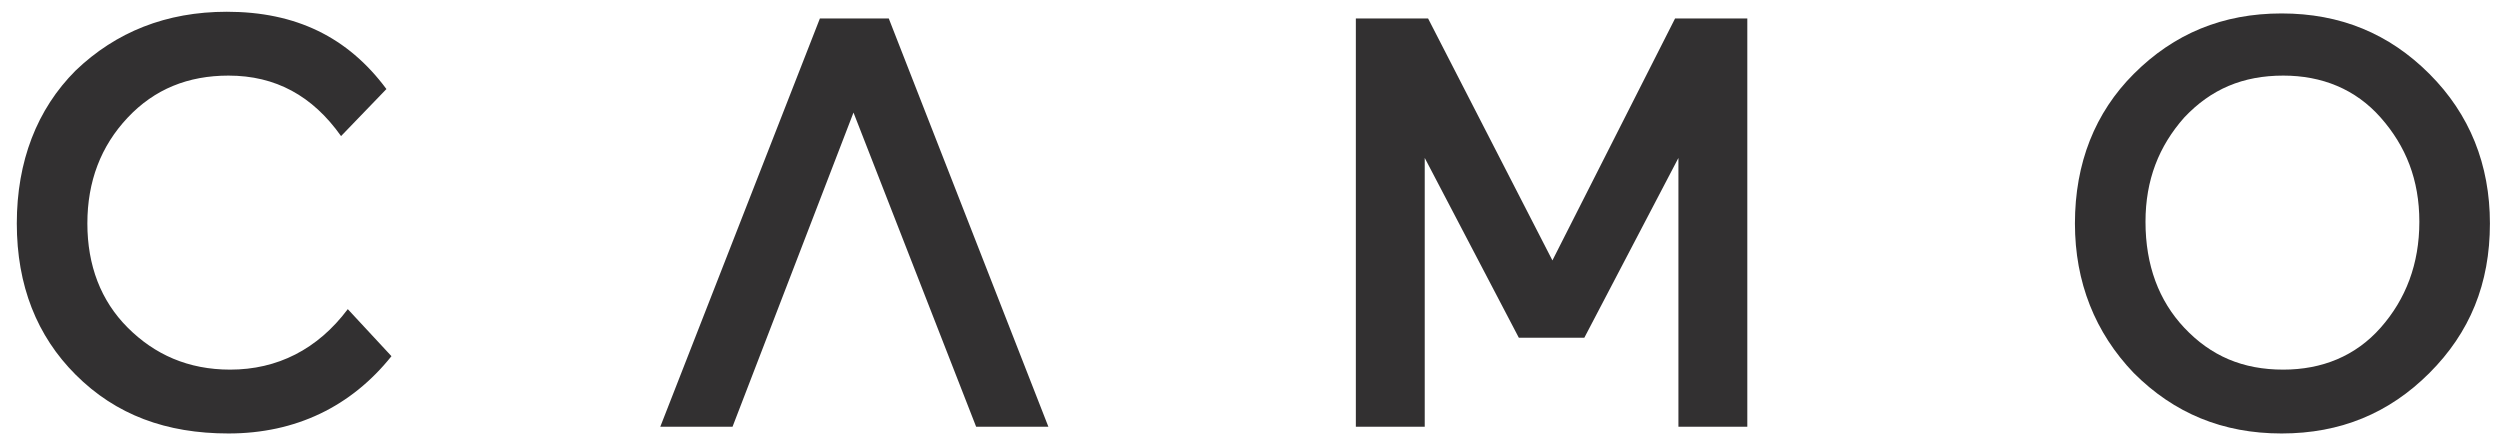
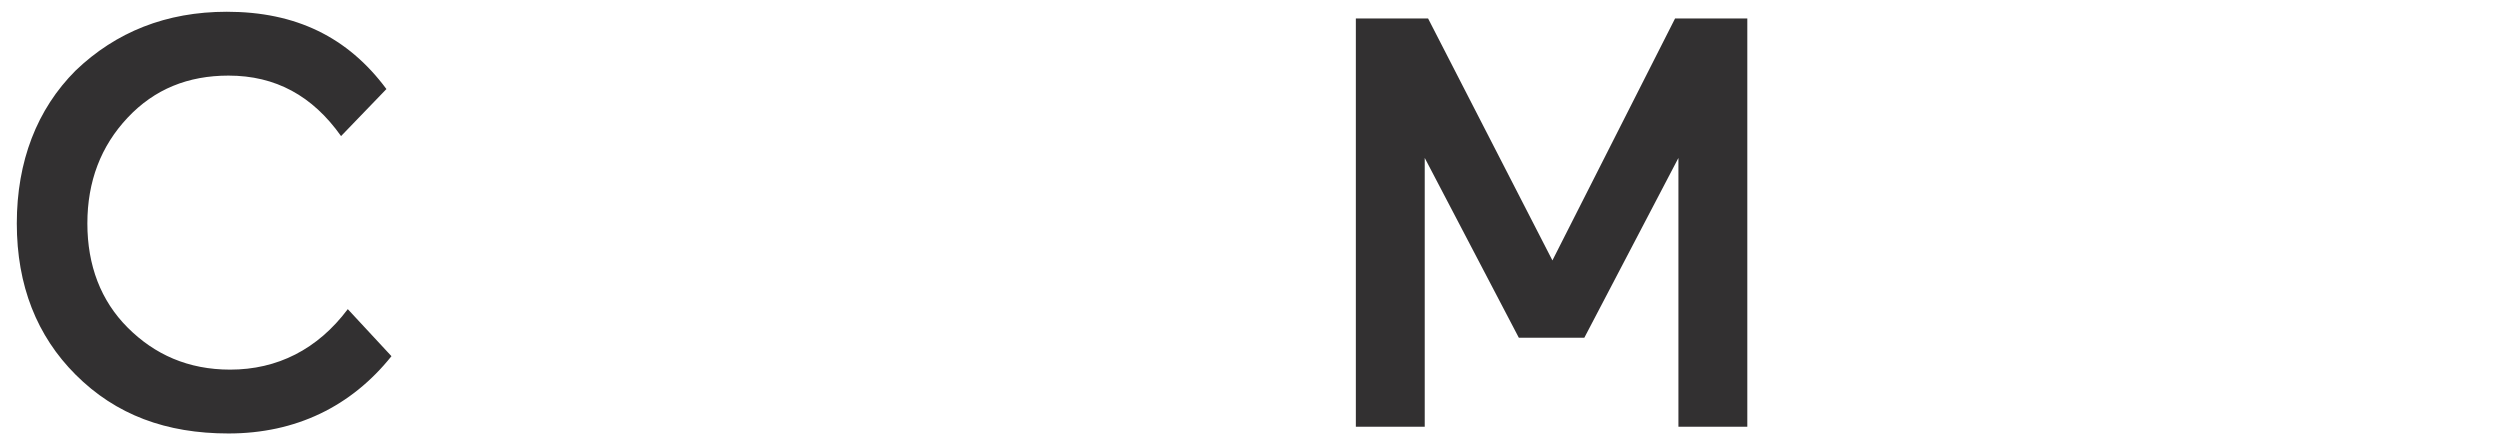
<svg xmlns="http://www.w3.org/2000/svg" version="1.1" id="Layer_1" x="0px" y="0px" viewBox="0 0 148.8 26.5" style="enable-background:new 0 0 148.8 26.5;" xml:space="preserve">
  <style type="text/css">
	.st0{fill:#323031;}
</style>
  <g>
    <path class="st0" d="M23.3,21.2c-2.4,3-5.7,4.6-9.7,4.6c-3.7,0-6.7-1.1-9.1-3.5C2.2,20,1,17,1,13.3c0-3.7,1.2-6.8,3.5-9.1   c2.4-2.3,5.4-3.5,9-3.5c4.1,0,7.2,1.5,9.5,4.6l-2.7,2.8c-1.7-2.4-3.9-3.6-6.7-3.6c-2.4,0-4.4,0.8-6,2.5C6,8.7,5.2,10.8,5.2,13.3   c0,2.5,0.8,4.6,2.4,6.2c1.6,1.6,3.6,2.5,6.1,2.5c2.8,0,5.2-1.2,7-3.6L23.3,21.2z" />
-     <polygon class="st0" points="52.9,1.1 48.8,1.1 39.3,25.4 43.6,25.4 50.8,6.7 58.1,25.4 62.4,25.4  " />
    <polygon class="st0" points="90.4,20.1 84.8,9.4 84.8,25.4 80.7,25.4 80.7,1.1 85,1.1 92.4,15.5 99.7,1.1 104,1.1 104,25.4    99.9,25.4 99.9,9.4 94.3,20.1  " />
-     <path class="st0" d="M127,4.4c2.4-2.4,5.3-3.6,8.8-3.6c3.5,0,6.4,1.2,8.8,3.6c2.4,2.4,3.6,5.4,3.6,8.9c0,3.6-1.2,6.5-3.6,8.9   c-2.4,2.4-5.3,3.6-8.8,3.6c-3.5,0-6.4-1.2-8.8-3.6c-2.3-2.4-3.5-5.4-3.5-8.9C123.5,9.7,124.7,6.7,127,4.4 M130,19.5   c1.6,1.7,3.5,2.5,5.9,2.5c2.3,0,4.3-0.8,5.8-2.5c1.5-1.7,2.3-3.8,2.3-6.3c0-2.5-0.8-4.5-2.3-6.2c-1.5-1.7-3.5-2.5-5.8-2.5   c-2.4,0-4.3,0.8-5.9,2.5c-1.5,1.7-2.3,3.7-2.3,6.2C127.7,15.8,128.5,17.9,130,19.5" />
  </g>
</svg>